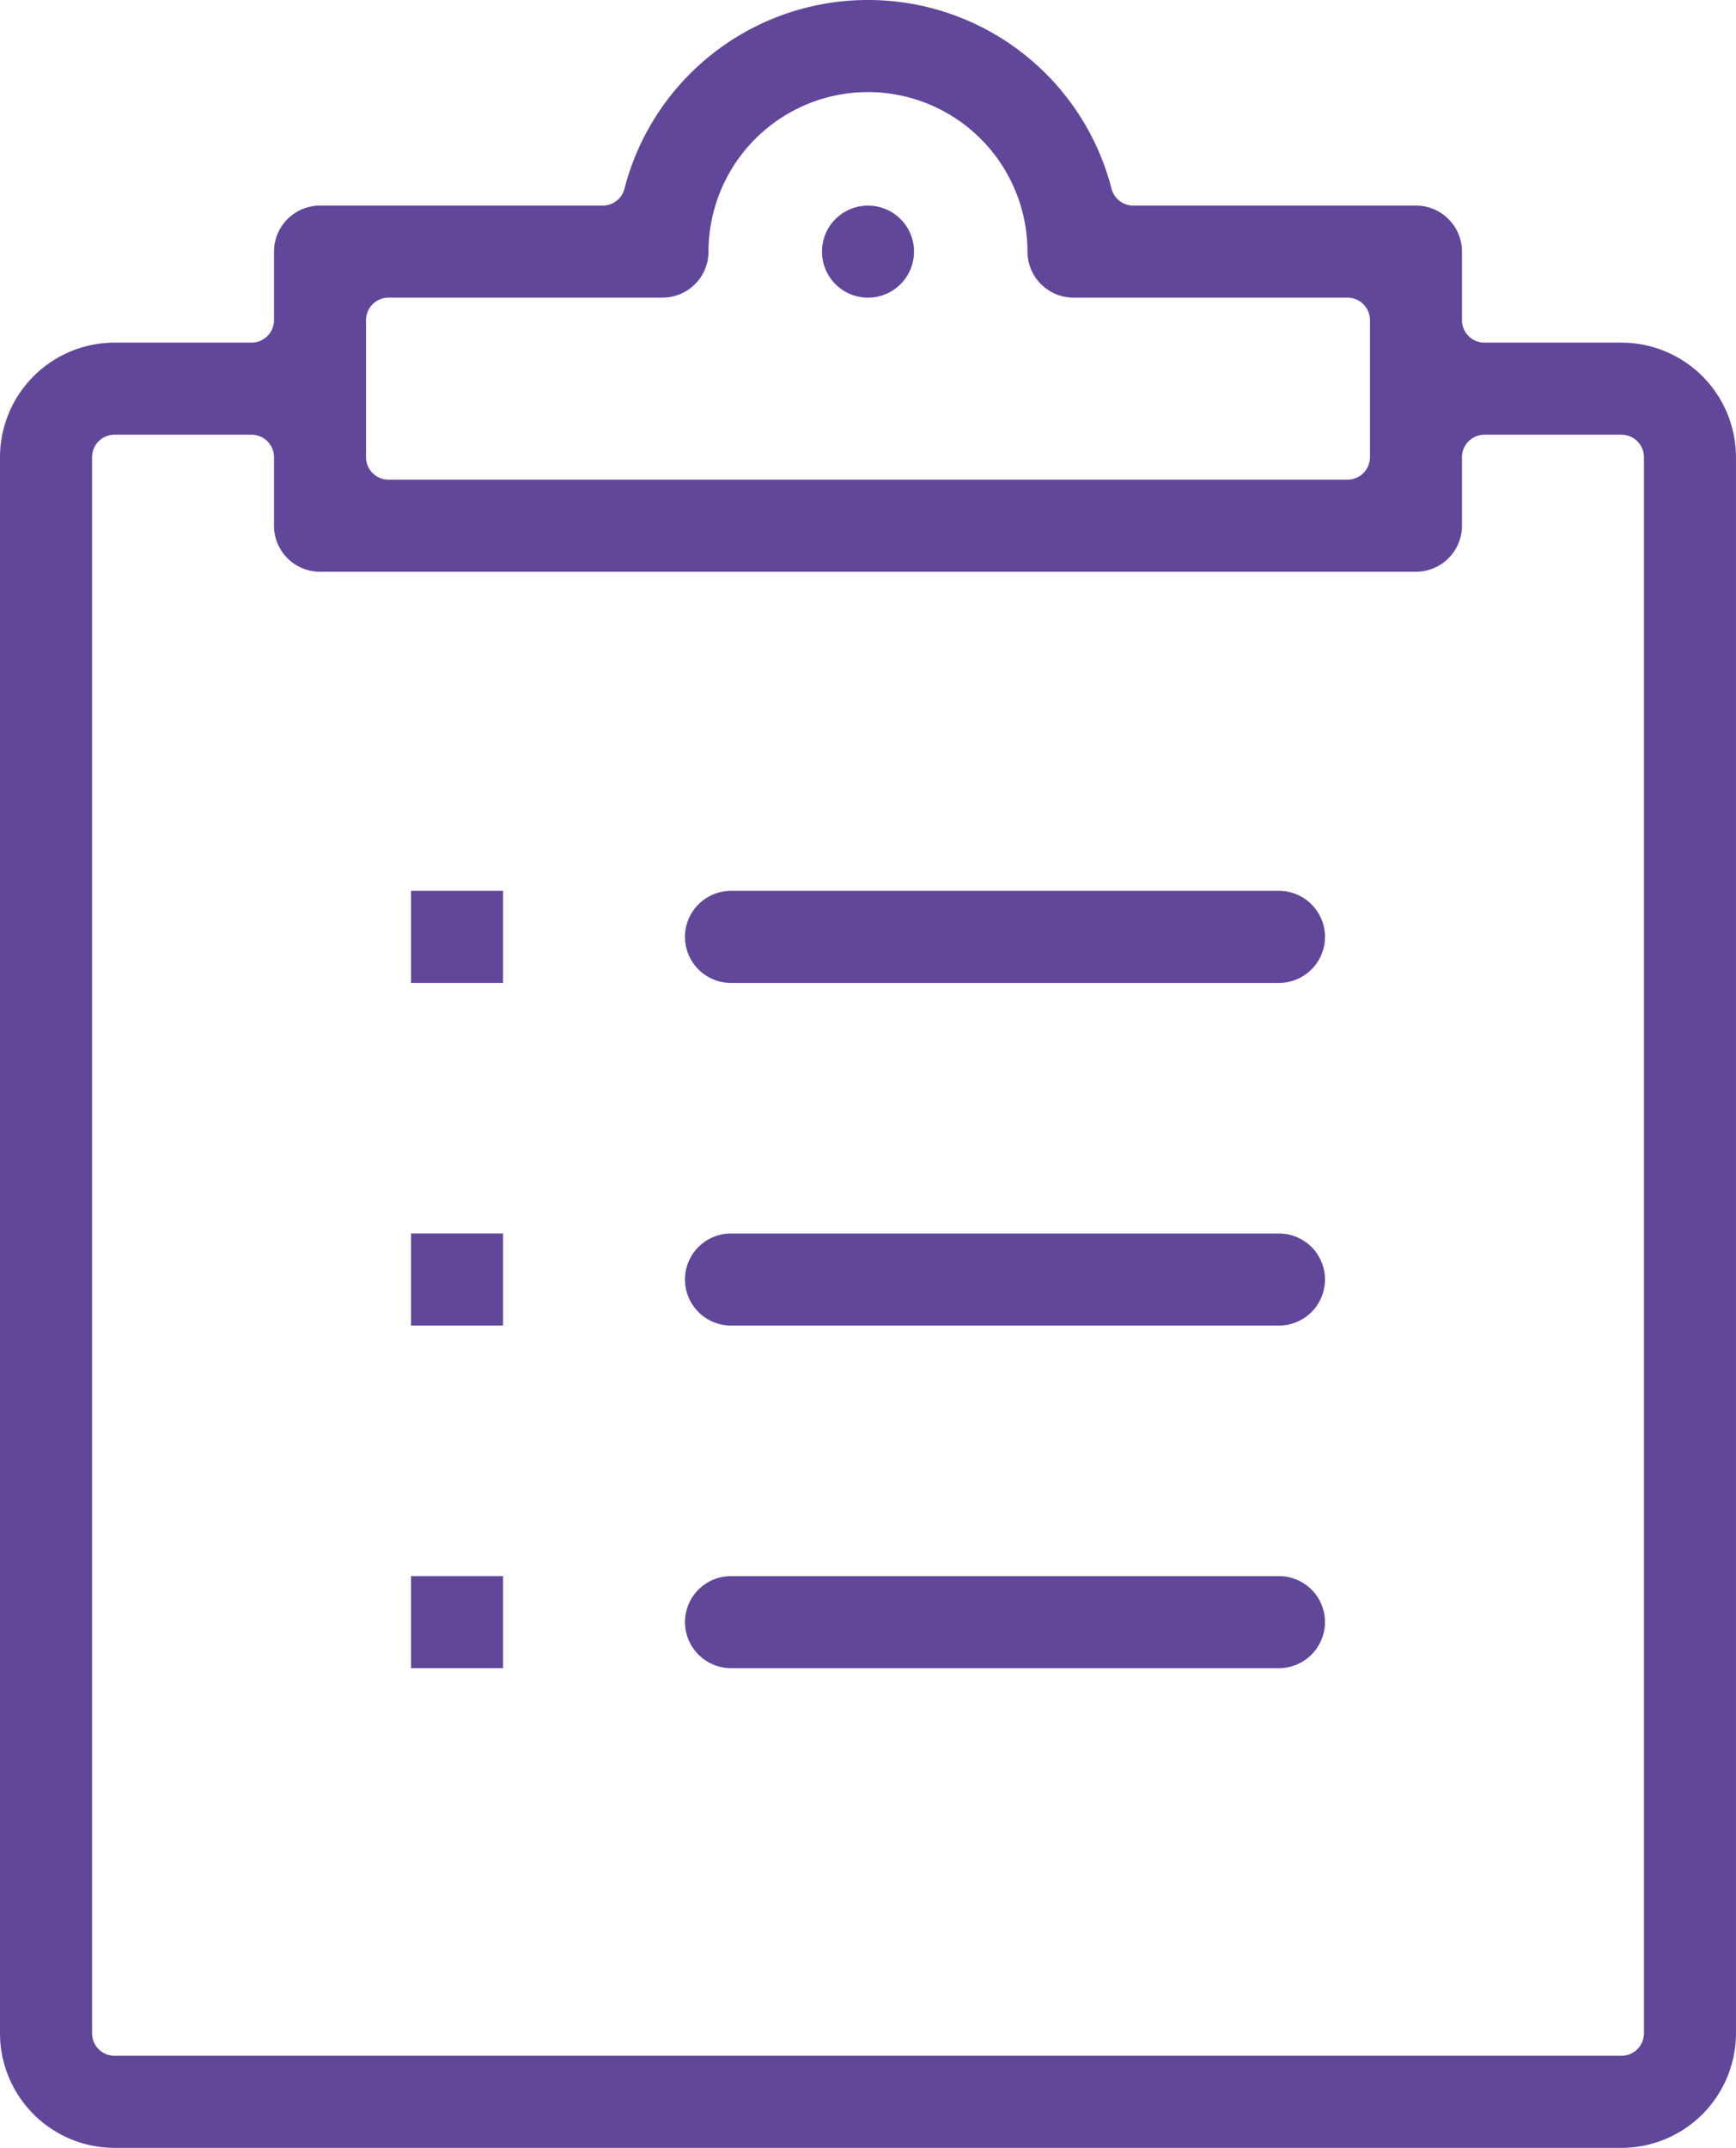
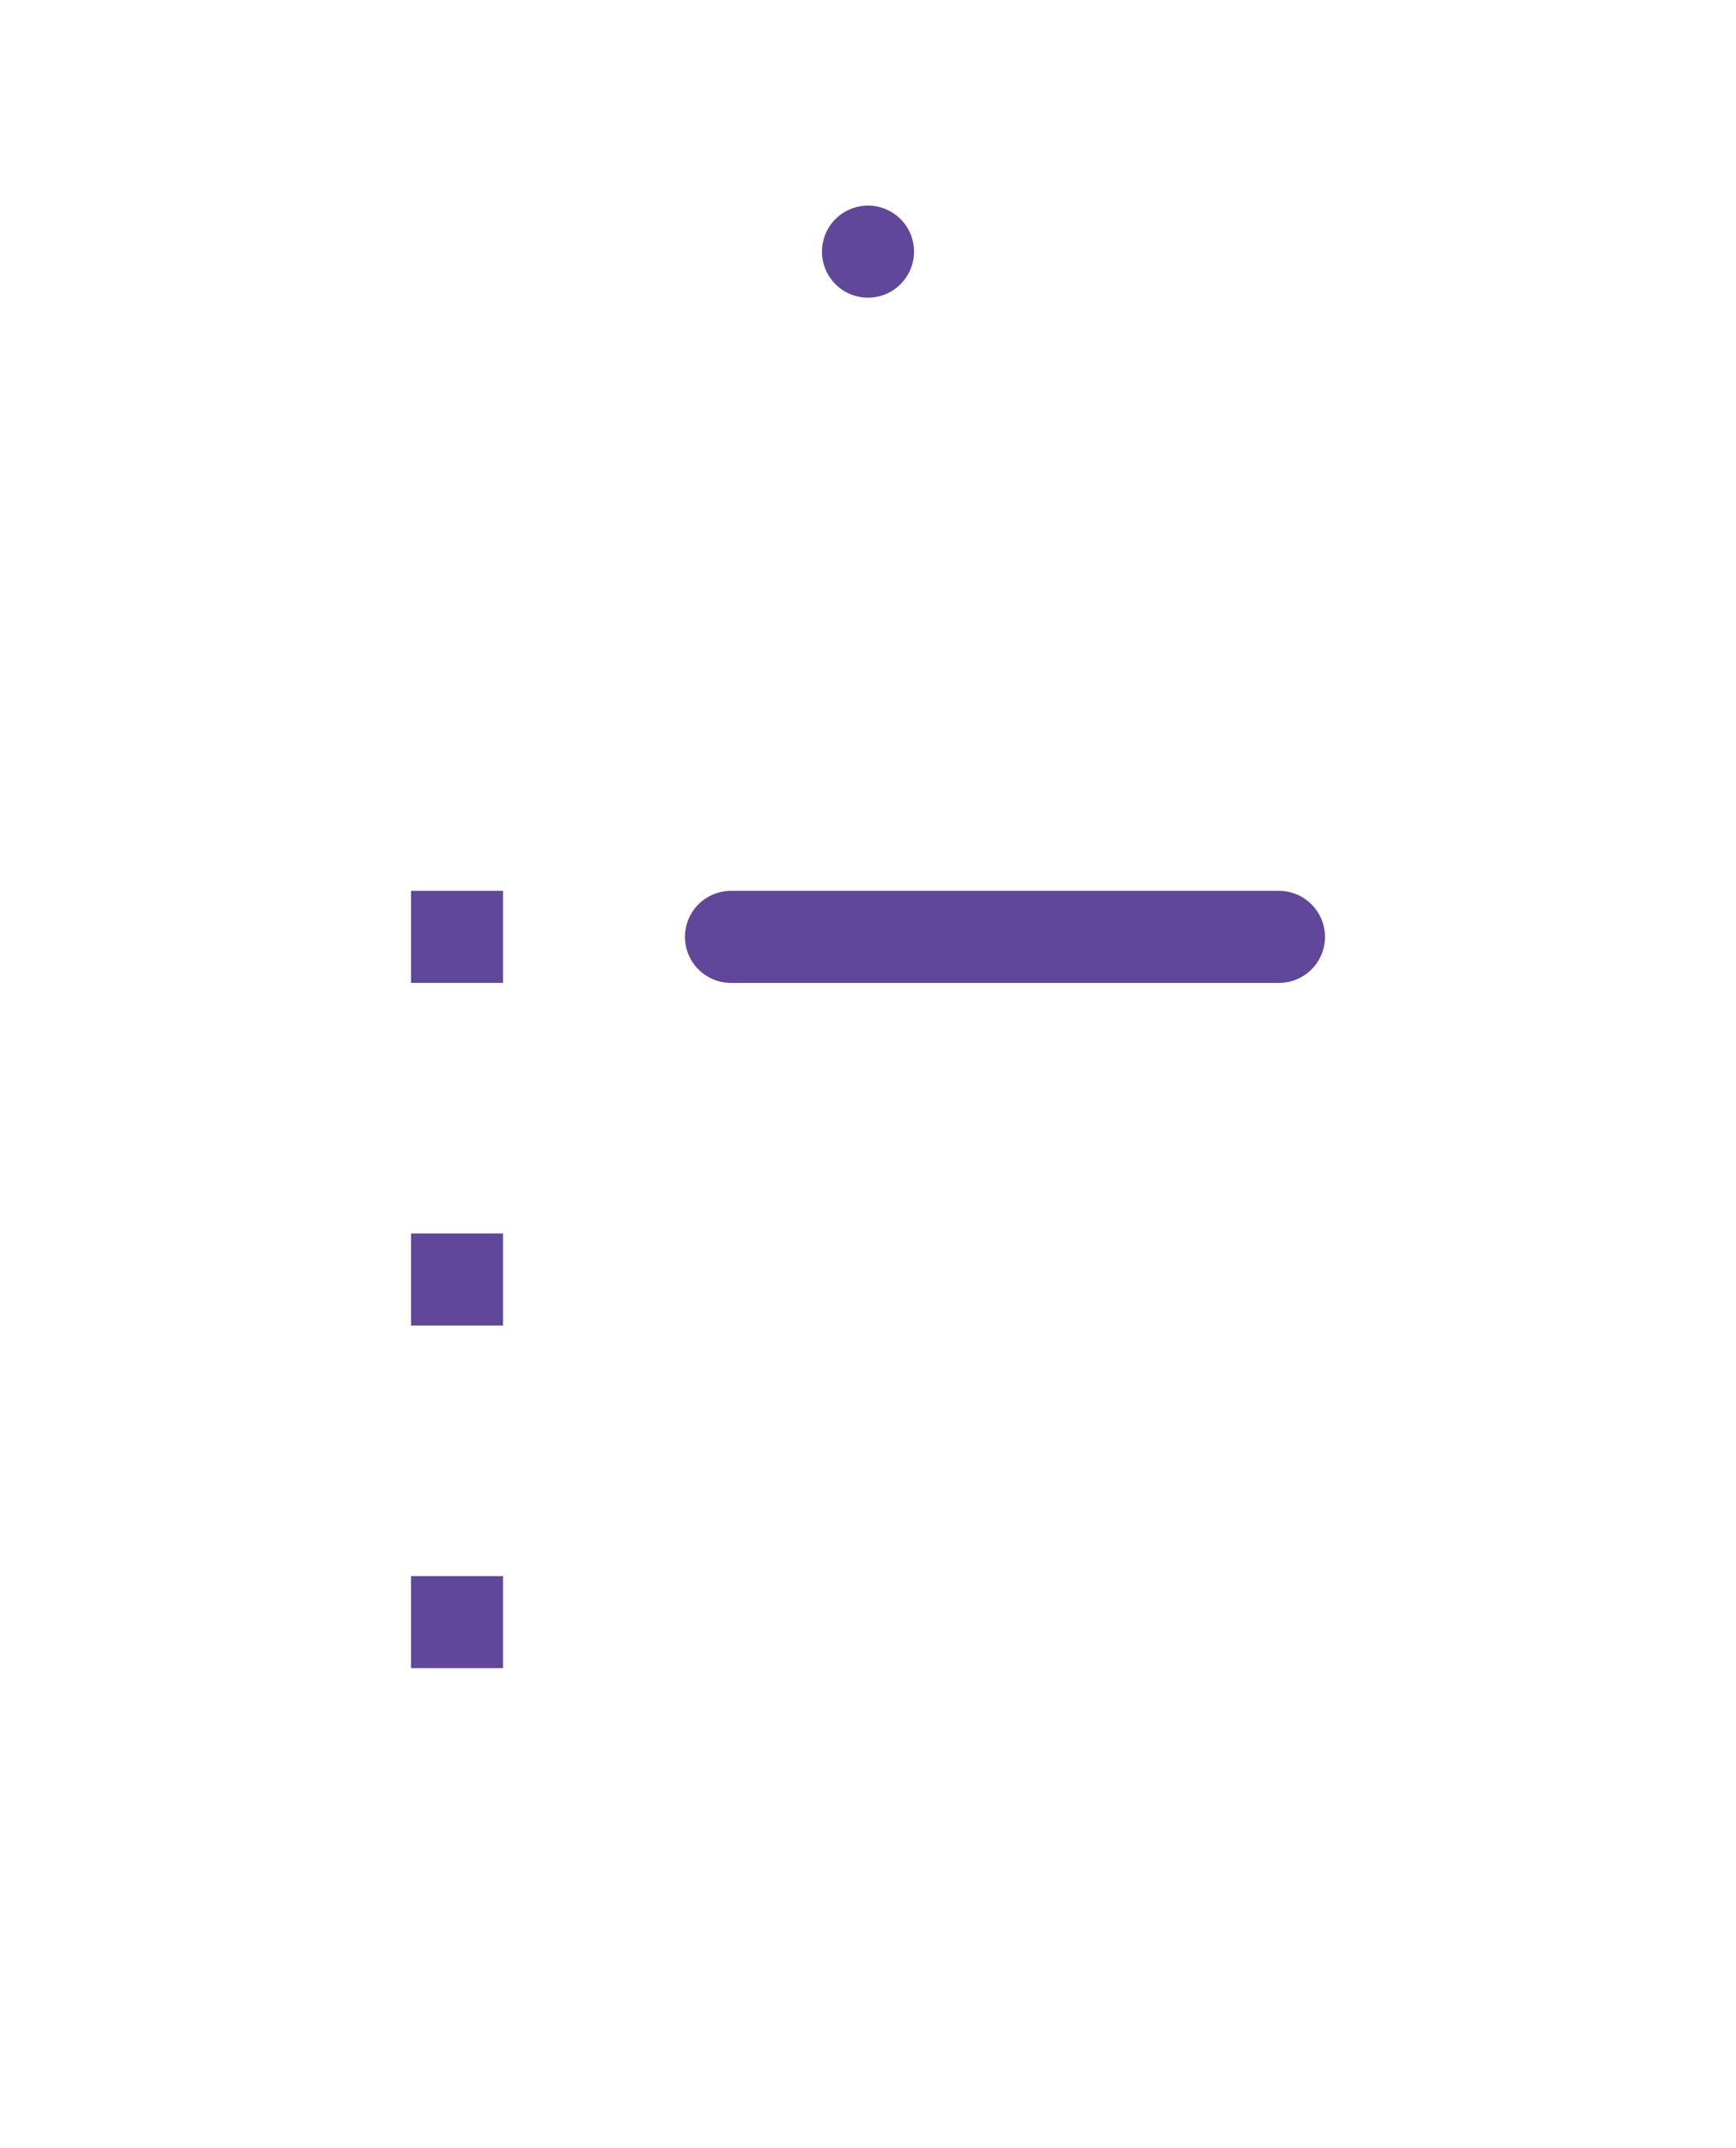
<svg xmlns="http://www.w3.org/2000/svg" id="Resorces_Icon" width="67.598" height="83.6" viewBox="0 0 67.598 83.6">
  <g id="Group_247" data-name="Group 247" transform="translate(63.138 13.336)">
-     <path id="Path_324" data-name="Path 324" d="M0,0H-5.334A.876.876,0,0,1-6.21-.875V-3.543A1.794,1.794,0,0,0-8-5.334H-19.009a.874.874,0,0,1-.847-.657,9.79,9.79,0,0,0-9.483-7.345,9.789,9.789,0,0,0-9.483,7.345.874.874,0,0,1-.847.657H-50.677a1.794,1.794,0,0,0-1.792,1.791V-.875A.875.875,0,0,1-53.344,0h-5.334a4.465,4.465,0,0,0-4.46,4.459V65.805a4.465,4.465,0,0,0,4.46,4.459H0a4.464,4.464,0,0,0,4.459-4.459V4.459A4.464,4.464,0,0,0,0,0M-48.885-.875a.876.876,0,0,1,.875-.876h10.669a1.794,1.794,0,0,0,1.792-1.792,6.216,6.216,0,0,1,6.21-6.209,6.216,6.216,0,0,1,6.21,6.209,1.794,1.794,0,0,0,1.791,1.792h10.669a.876.876,0,0,1,.876.876V4.459a.876.876,0,0,1-.876.875H-48.01a.875.875,0,0,1-.875-.875ZM.876,65.805A.876.876,0,0,1,0,66.68H-58.678a.876.876,0,0,1-.876-.875V4.459a.876.876,0,0,1,.876-.875h5.334a.875.875,0,0,1,.875.875V7.126a1.794,1.794,0,0,0,1.792,1.792H-8A1.794,1.794,0,0,0-6.21,7.126V4.459a.876.876,0,0,1,.876-.875H0a.876.876,0,0,1,.876.875Z" fill="#60479a" />
-   </g>
+     </g>
  <path id="Path_326" data-name="Path 326" d="M434.258-223.144h3.584v-3.584h-3.584Z" transform="translate(-418.253 261.401)" fill="#60479a" />
  <path id="Path_327" data-name="Path 327" d="M434.258-209.808h3.584v-3.584h-3.584Z" transform="translate(-418.253 261.401)" fill="#60479a" />
  <path id="Path_328" data-name="Path 328" d="M434.258-196.472h3.584v-3.584h-3.584Z" transform="translate(-418.253 261.401)" fill="#60479a" />
  <g id="Group_249" data-name="Group 249" transform="translate(49.802 34.674)">
    <path id="Path_329" data-name="Path 329" d="M0,0H-21.338A1.794,1.794,0,0,0-23.13,1.792a1.794,1.794,0,0,0,1.792,1.792H0A1.794,1.794,0,0,0,1.792,1.792,1.794,1.794,0,0,0,0,0" fill="#60479a" />
  </g>
  <g id="Group_250" data-name="Group 250" transform="translate(49.802 48.01)">
-     <path id="Path_330" data-name="Path 330" d="M0,0H-21.338A1.794,1.794,0,0,0-23.13,1.792a1.794,1.794,0,0,0,1.792,1.792H0A1.794,1.794,0,0,0,1.792,1.792,1.794,1.794,0,0,0,0,0" fill="#60479a" />
-   </g>
+     </g>
  <g id="Group_251" data-name="Group 251" transform="translate(49.802 61.346)">
-     <path id="Path_331" data-name="Path 331" d="M0,0H-21.338A1.794,1.794,0,0,0-23.13,1.792a1.8,1.8,0,0,0,1.792,1.792H0A1.8,1.8,0,0,0,1.792,1.792,1.794,1.794,0,0,0,0,0" fill="#60479a" />
-   </g>
+     </g>
  <g id="Group_252" data-name="Group 252" transform="translate(33.799 11.586)">
    <path id="Path_332" data-name="Path 332" d="M0,0H0A1.792,1.792,0,0,0,1.792-1.792,1.791,1.791,0,0,0,0-3.583H0A1.792,1.792,0,0,0-1.792-1.792,1.792,1.792,0,0,0,0,0" fill="#60479a" />
  </g>
</svg>